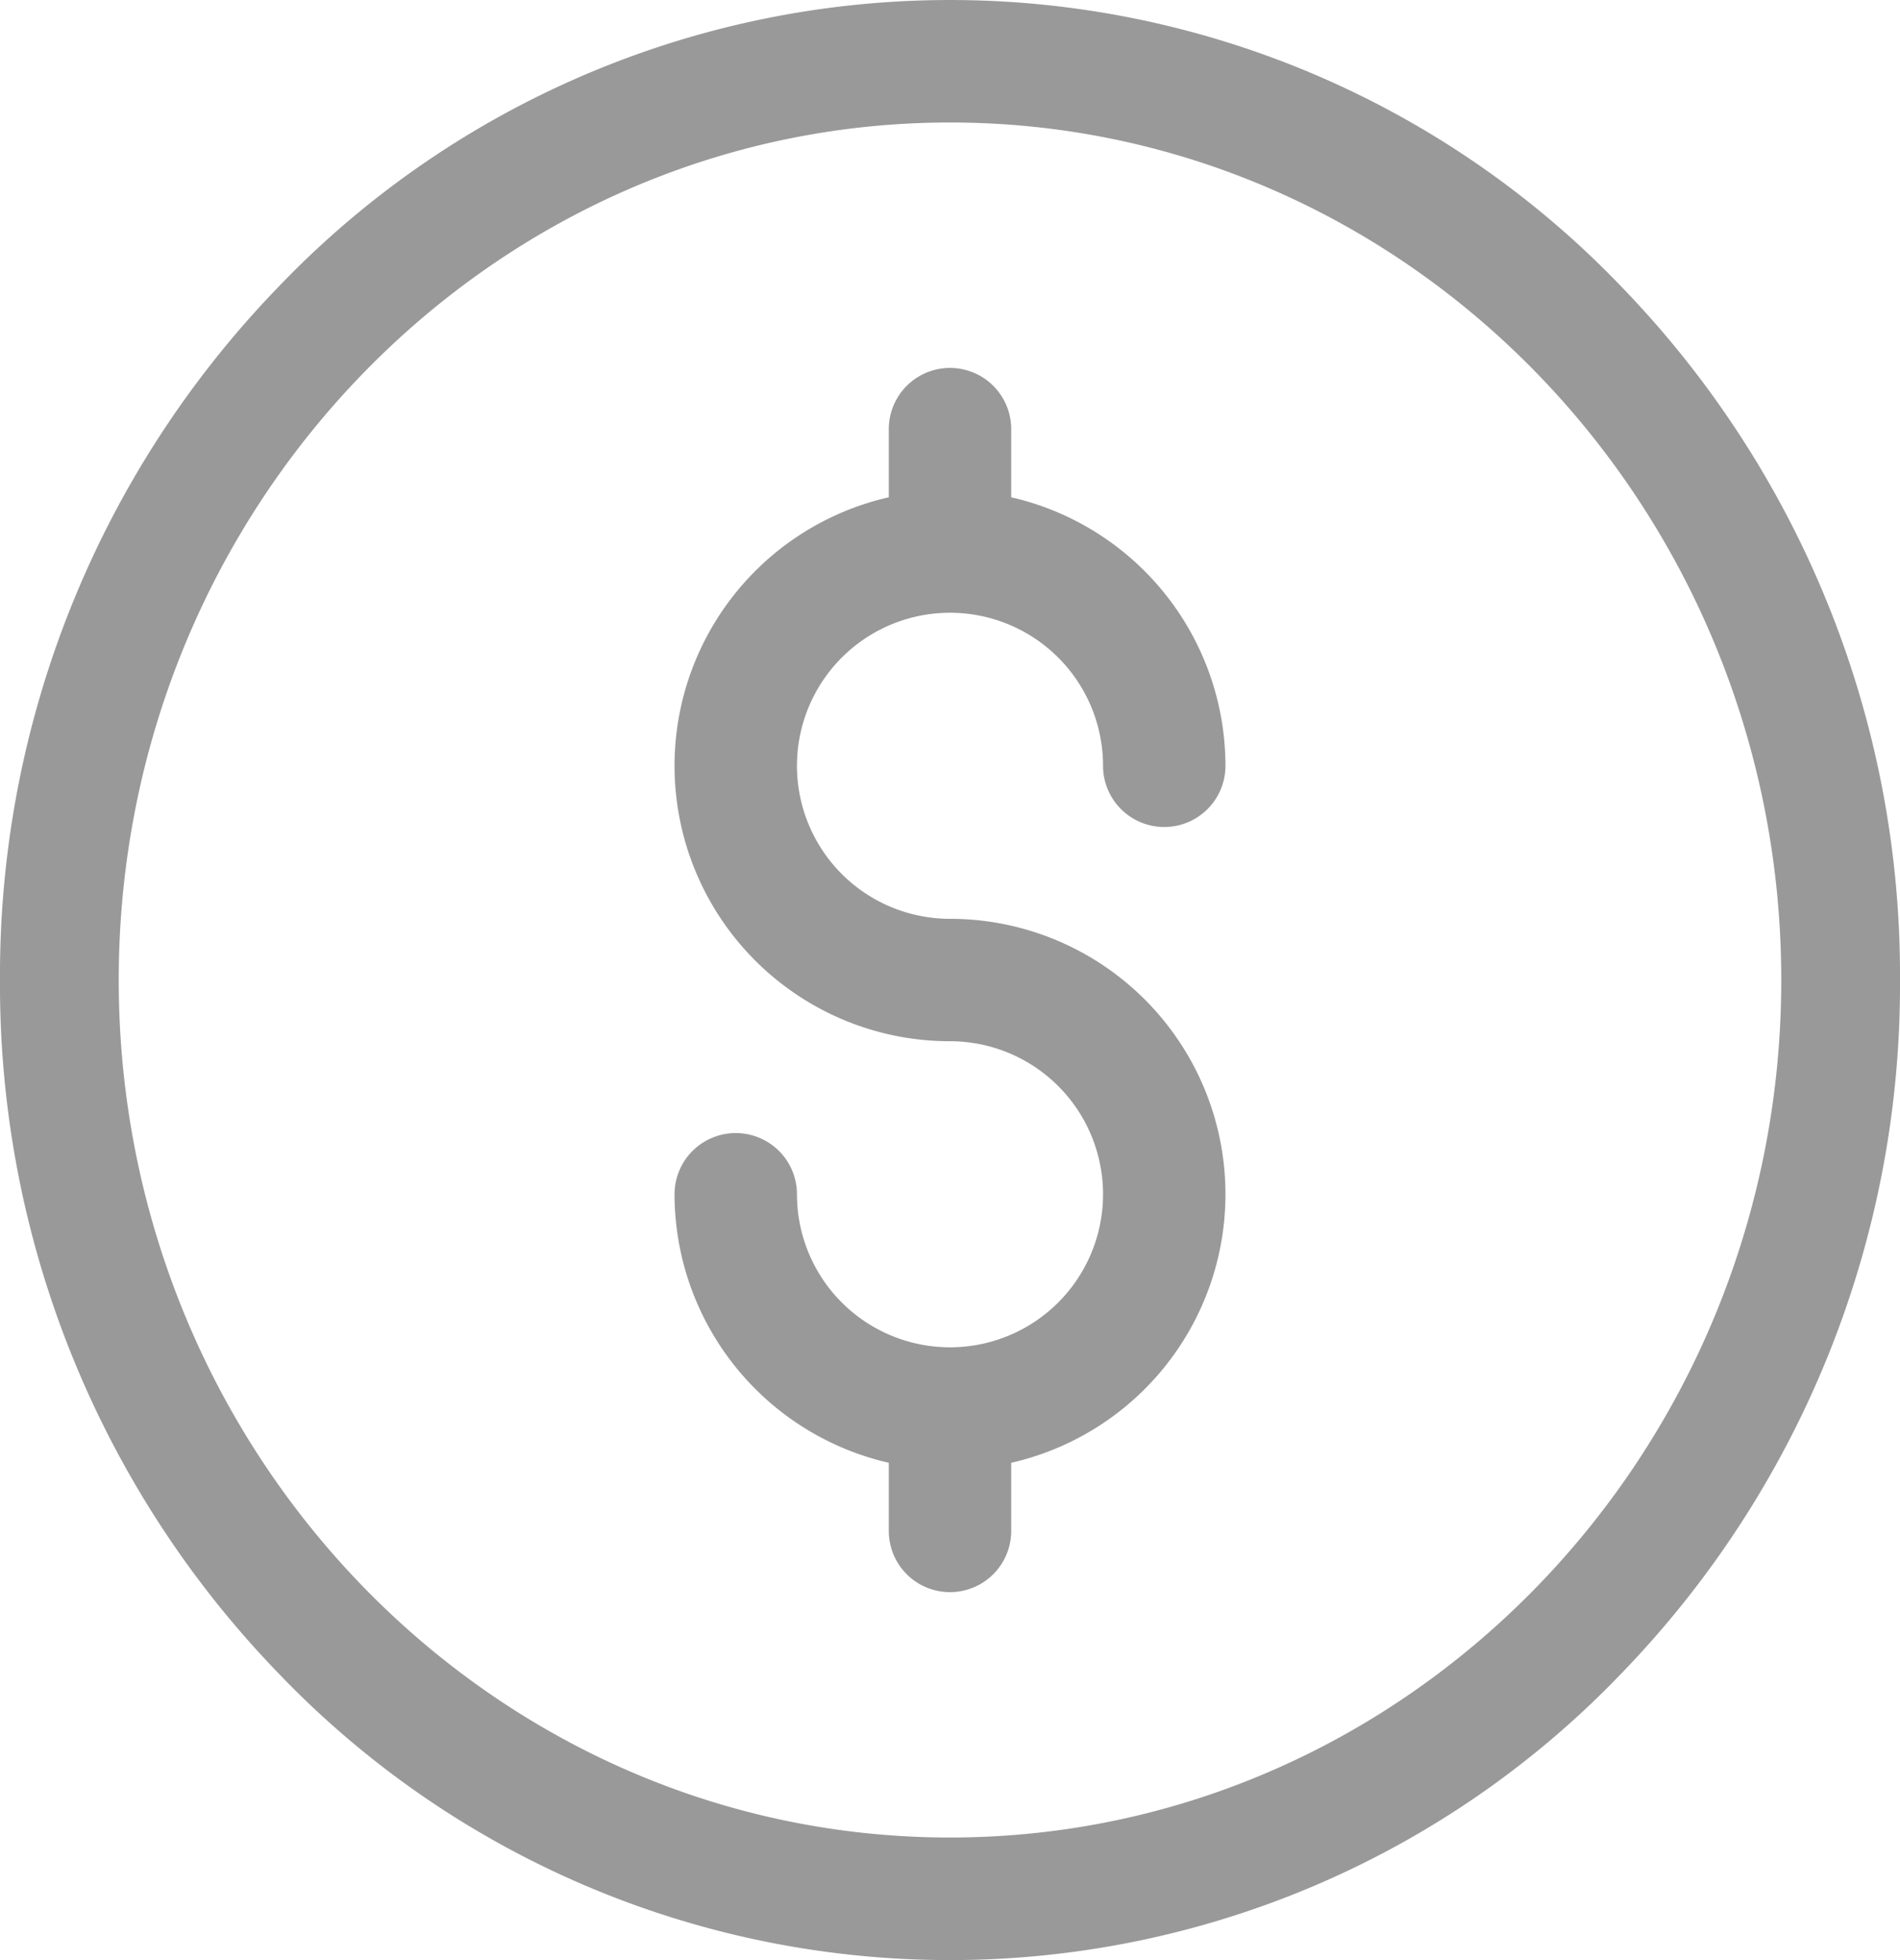
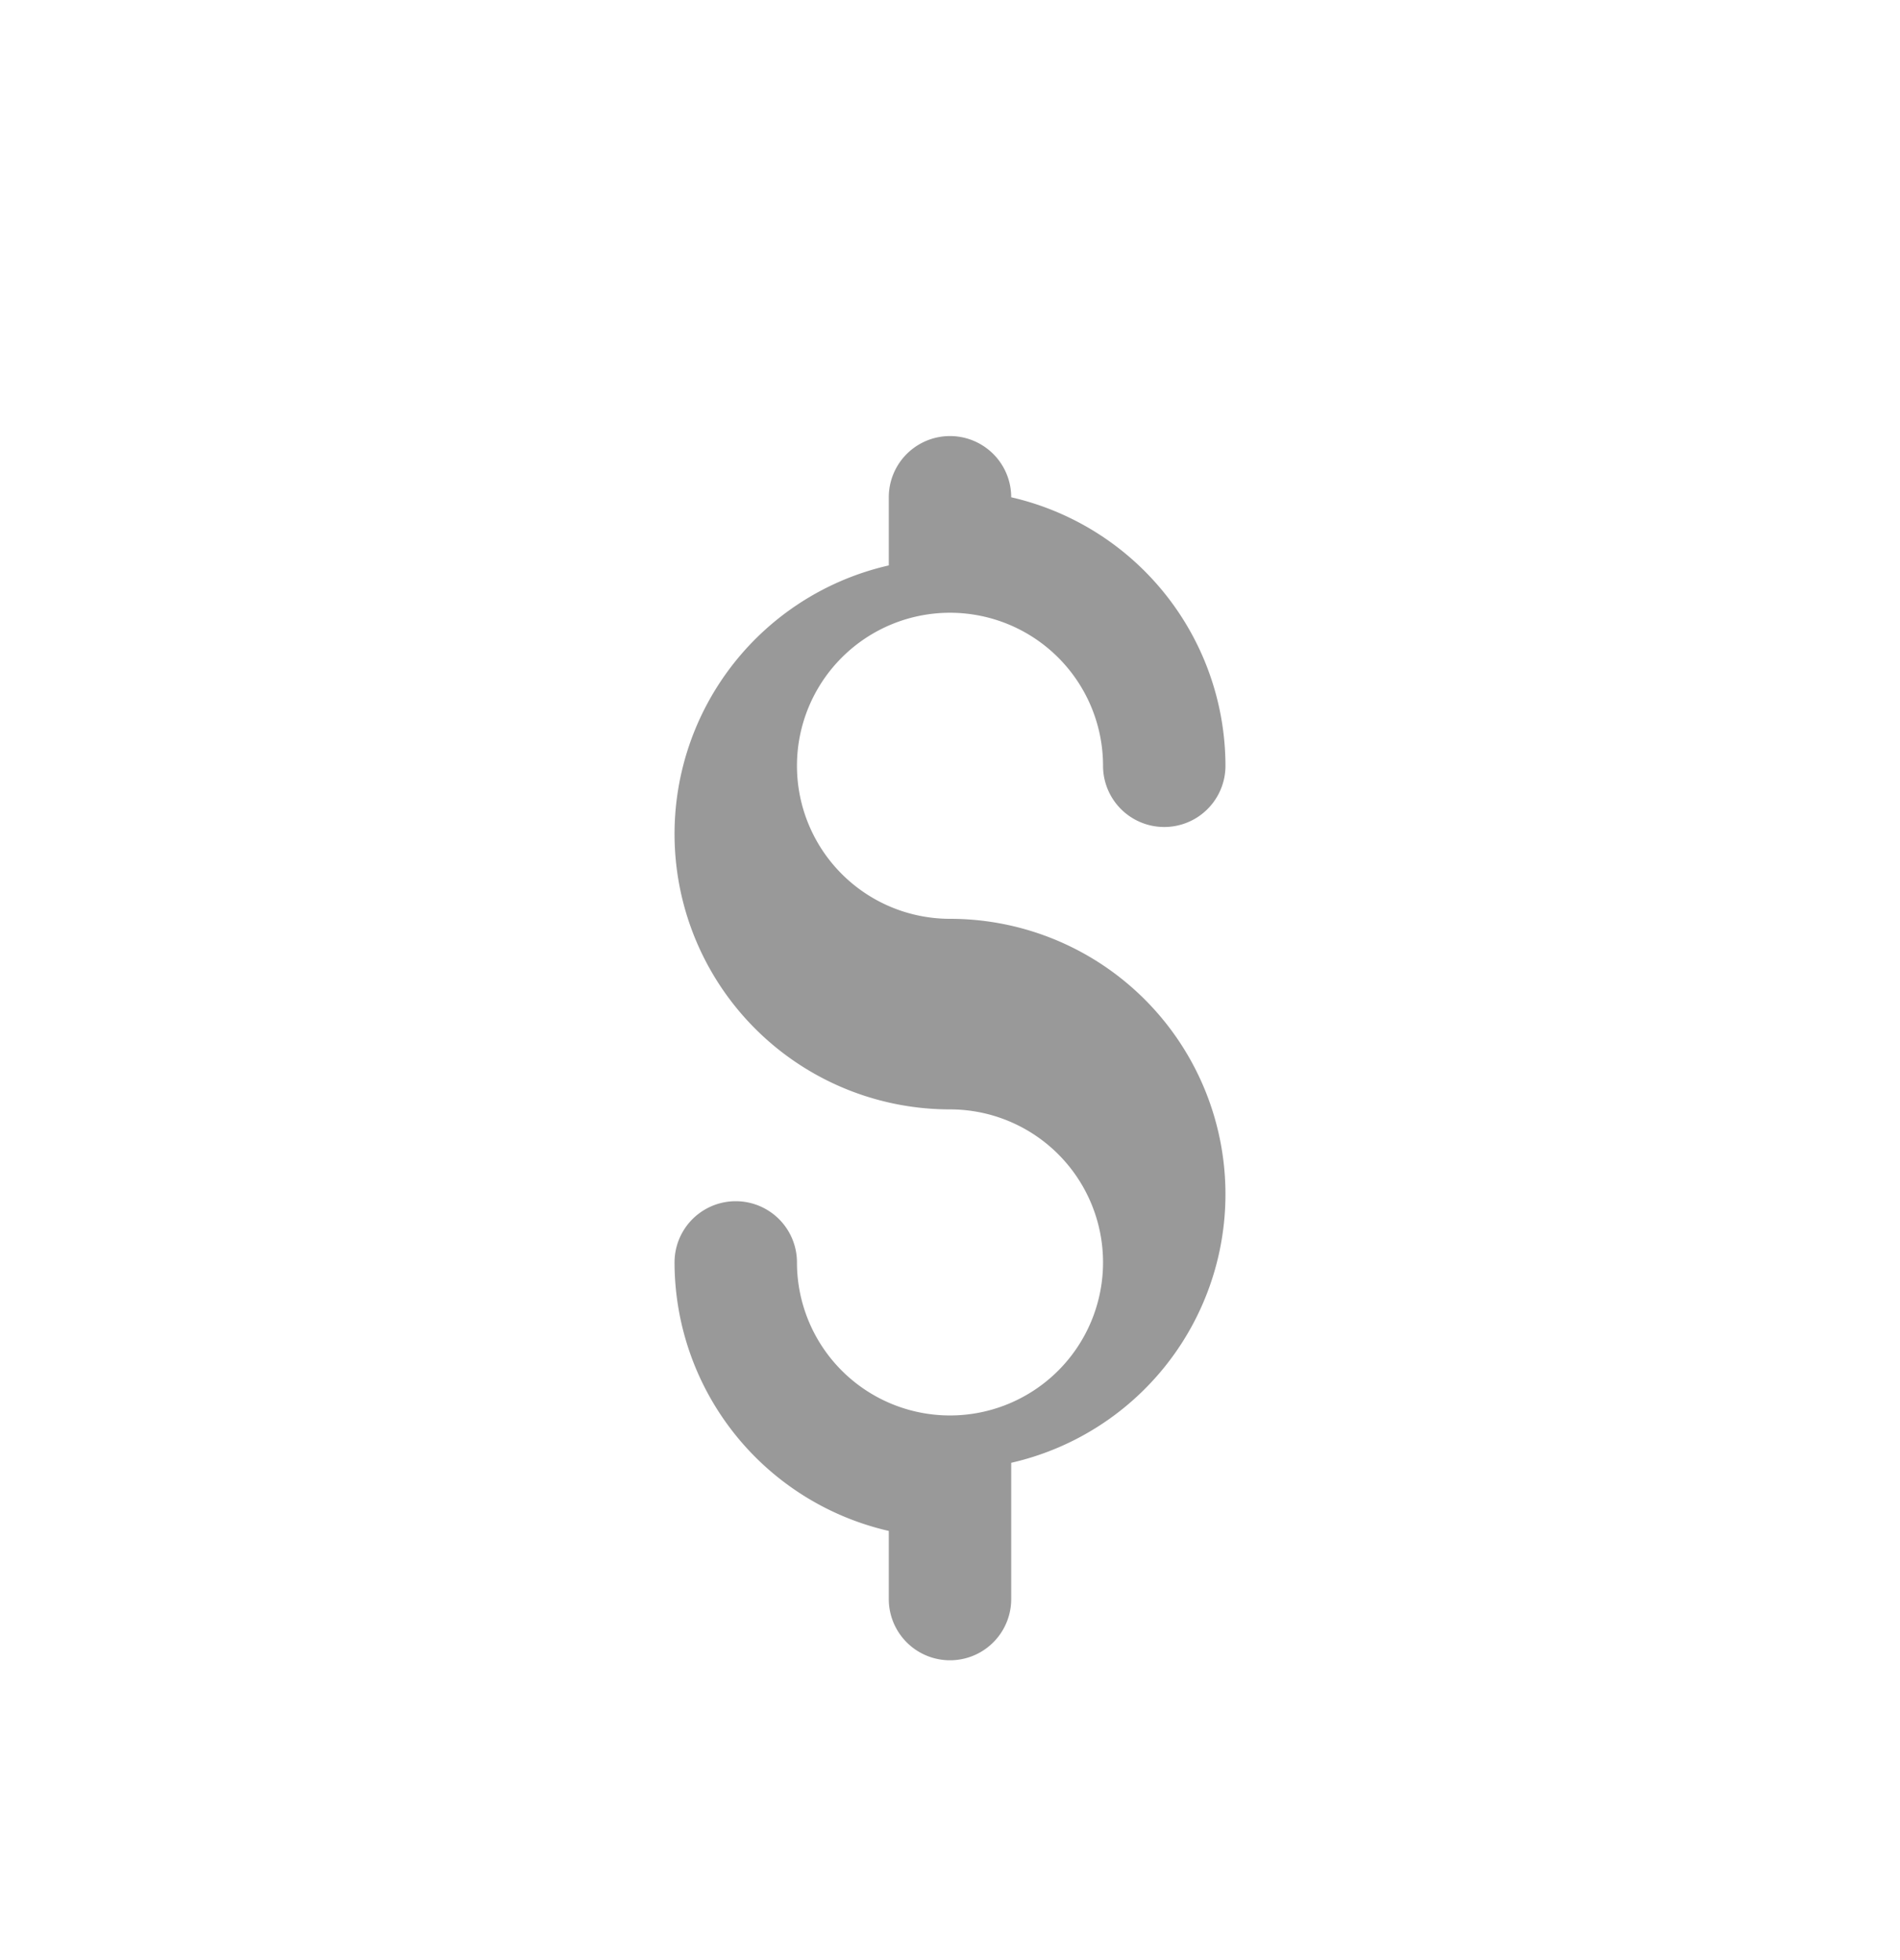
<svg xmlns="http://www.w3.org/2000/svg" id="dollar" width="70.68" height="72.917" viewBox="0 0 70.68 72.917">
-   <path id="Path_27" data-name="Path 27" d="M35.34,72.917A34.572,34.572,0,0,1,10.351,62.239,36.809,36.809,0,0,1,0,36.459a36.81,36.81,0,0,1,10.351-25.78,34.579,34.579,0,0,1,49.979,0A36.809,36.809,0,0,1,70.68,36.459,36.81,36.81,0,0,1,60.33,62.239,34.572,34.572,0,0,1,35.34,72.917Zm0-68.36c-17.051,0-30.923,14.311-30.923,31.9s13.872,31.9,30.923,31.9,30.923-14.311,30.923-31.9S52.391,4.557,35.34,4.557Z" transform="translate(0 0)" fill="#999" />
-   <path id="Path_28" data-name="Path 28" d="M194.247,116.494a5.693,5.693,0,1,1,5.693-5.693,2.277,2.277,0,0,0,4.554,0,10.263,10.263,0,0,0-7.97-9.989V98.277a2.277,2.277,0,0,0-4.554,0v2.535a10.246,10.246,0,0,0,2.277,20.236,5.693,5.693,0,1,1-5.693,5.693,2.277,2.277,0,1,0-4.554,0,10.263,10.263,0,0,0,7.97,9.989v2.535a2.277,2.277,0,0,0,4.554,0V136.73a10.246,10.246,0,0,0-2.277-20.236Z" transform="translate(-158.907 -82.313)" fill="#999" />
+   <path id="Path_28" data-name="Path 28" d="M194.247,116.494a5.693,5.693,0,1,1,5.693-5.693,2.277,2.277,0,0,0,4.554,0,10.263,10.263,0,0,0-7.97-9.989a2.277,2.277,0,0,0-4.554,0v2.535a10.246,10.246,0,0,0,2.277,20.236,5.693,5.693,0,1,1-5.693,5.693,2.277,2.277,0,1,0-4.554,0,10.263,10.263,0,0,0,7.97,9.989v2.535a2.277,2.277,0,0,0,4.554,0V136.73a10.246,10.246,0,0,0-2.277-20.236Z" transform="translate(-158.907 -82.313)" fill="#999" />
</svg>